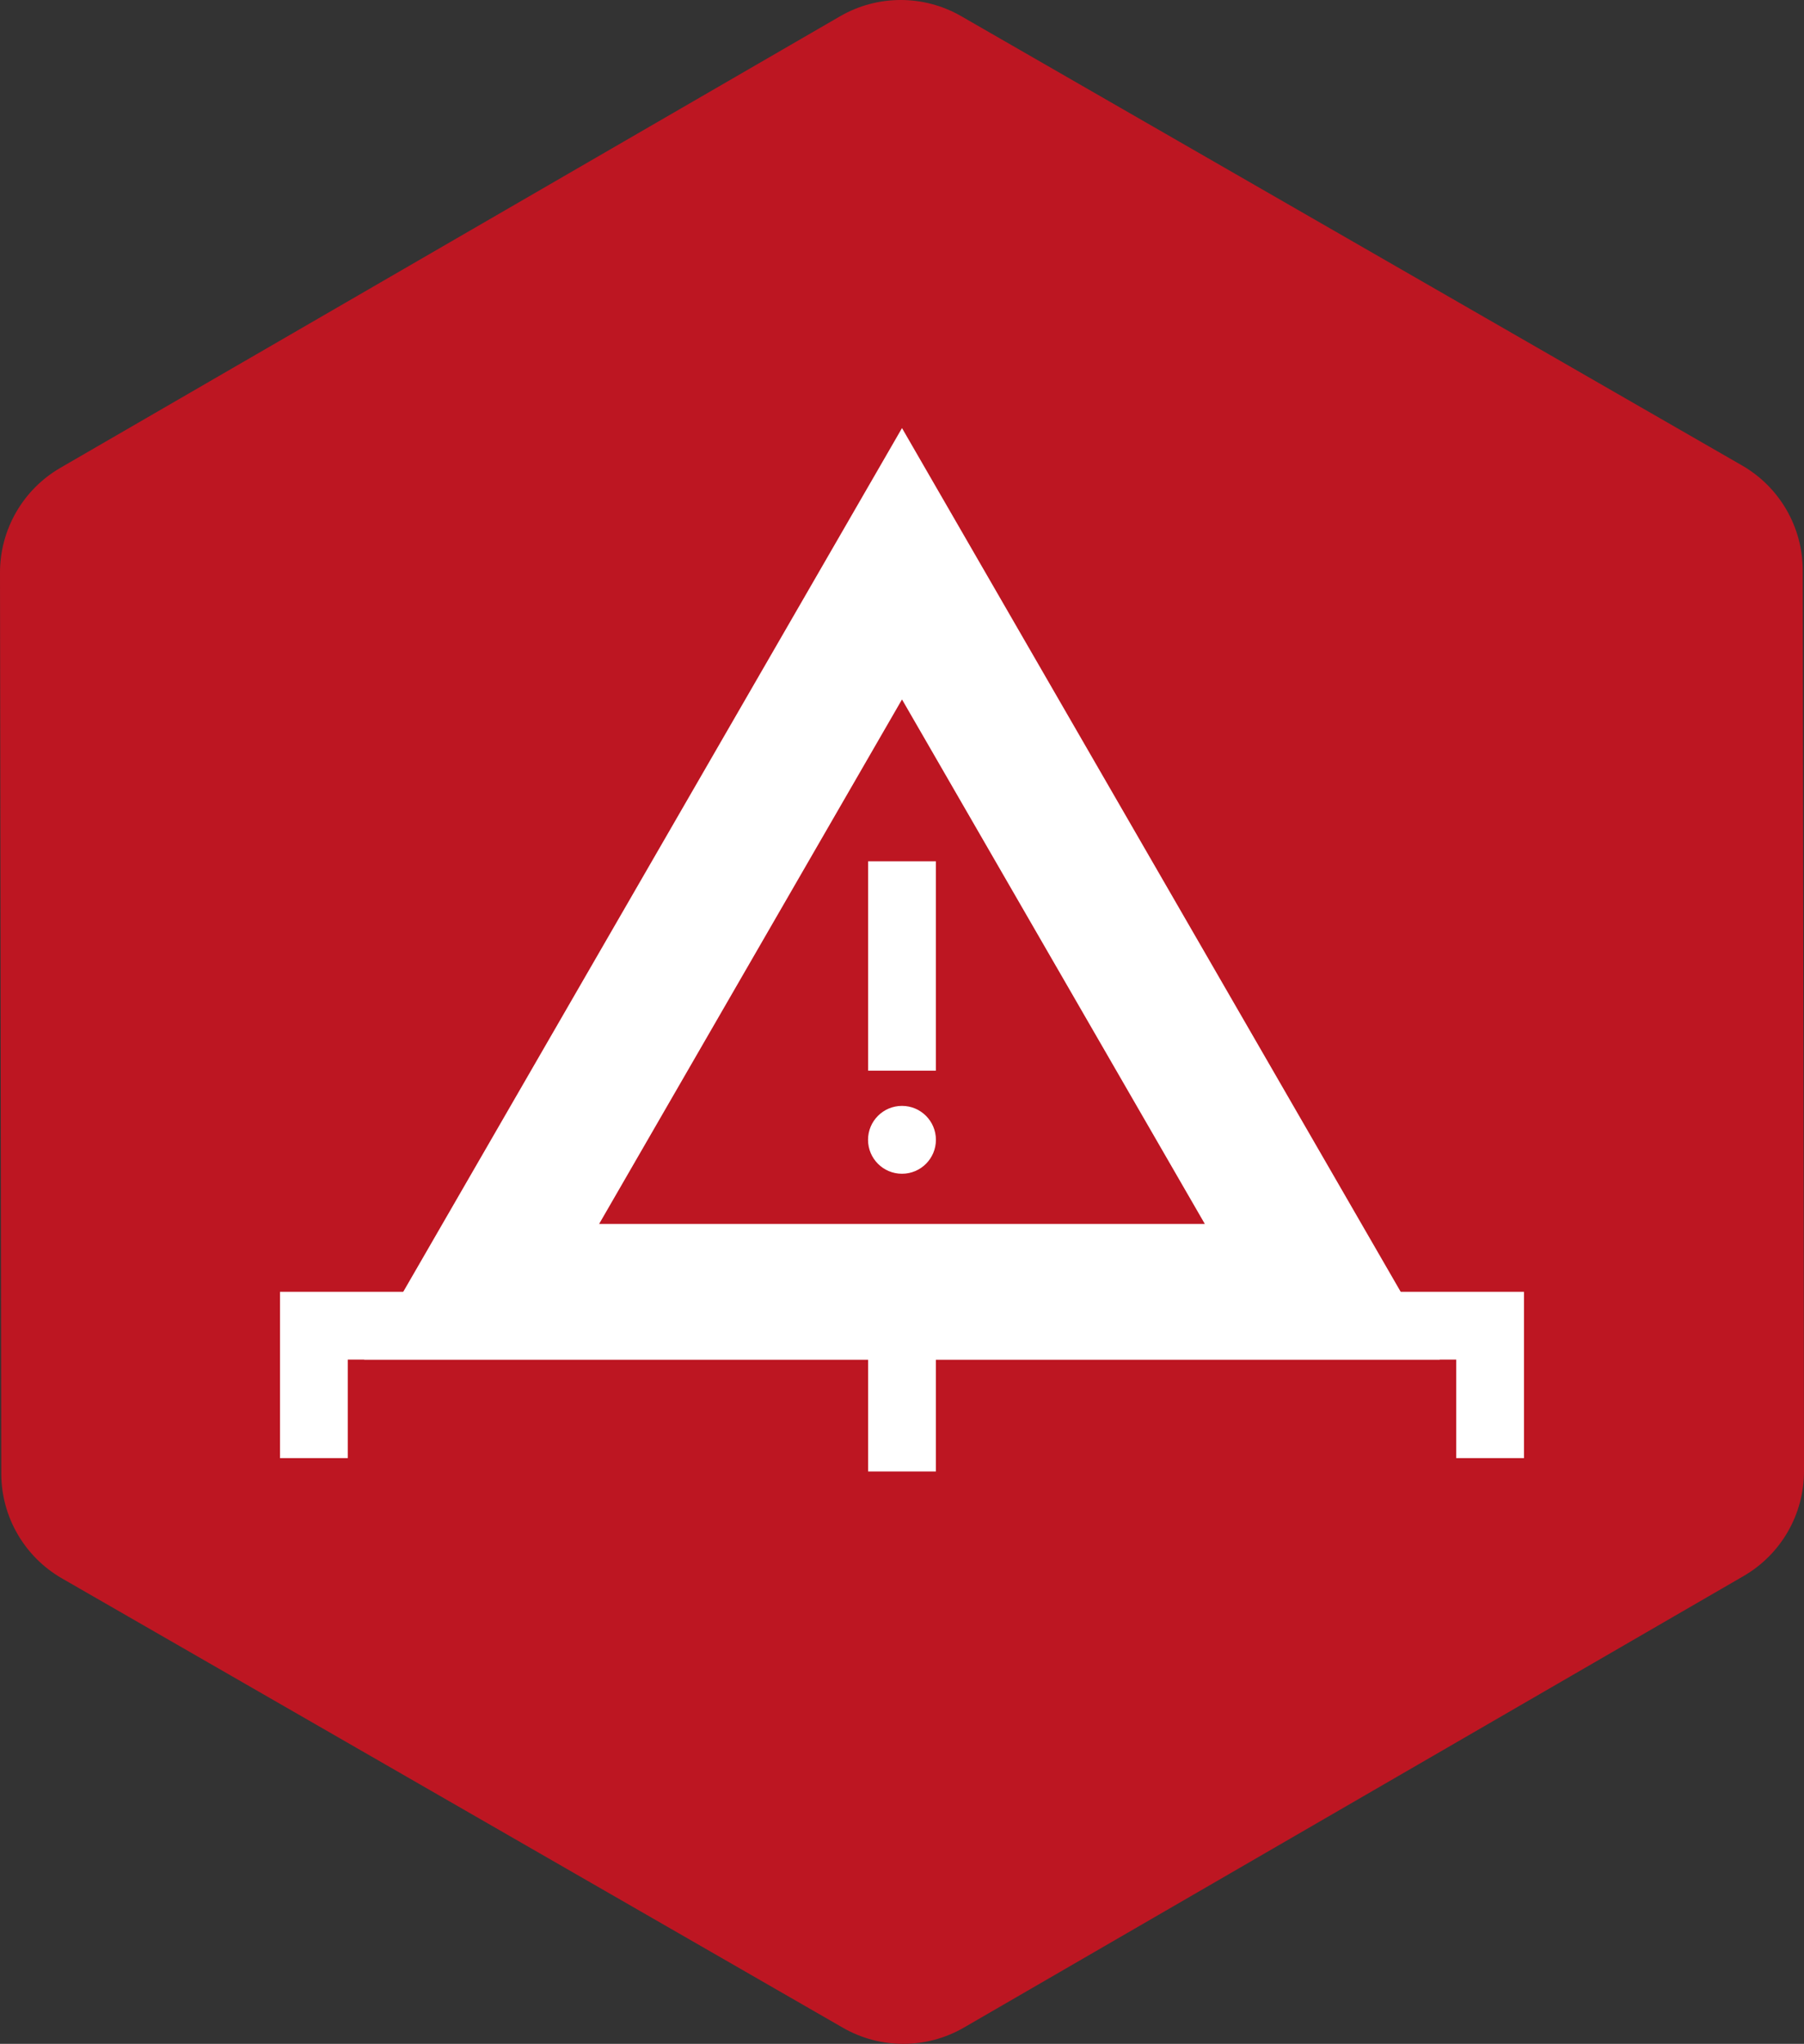
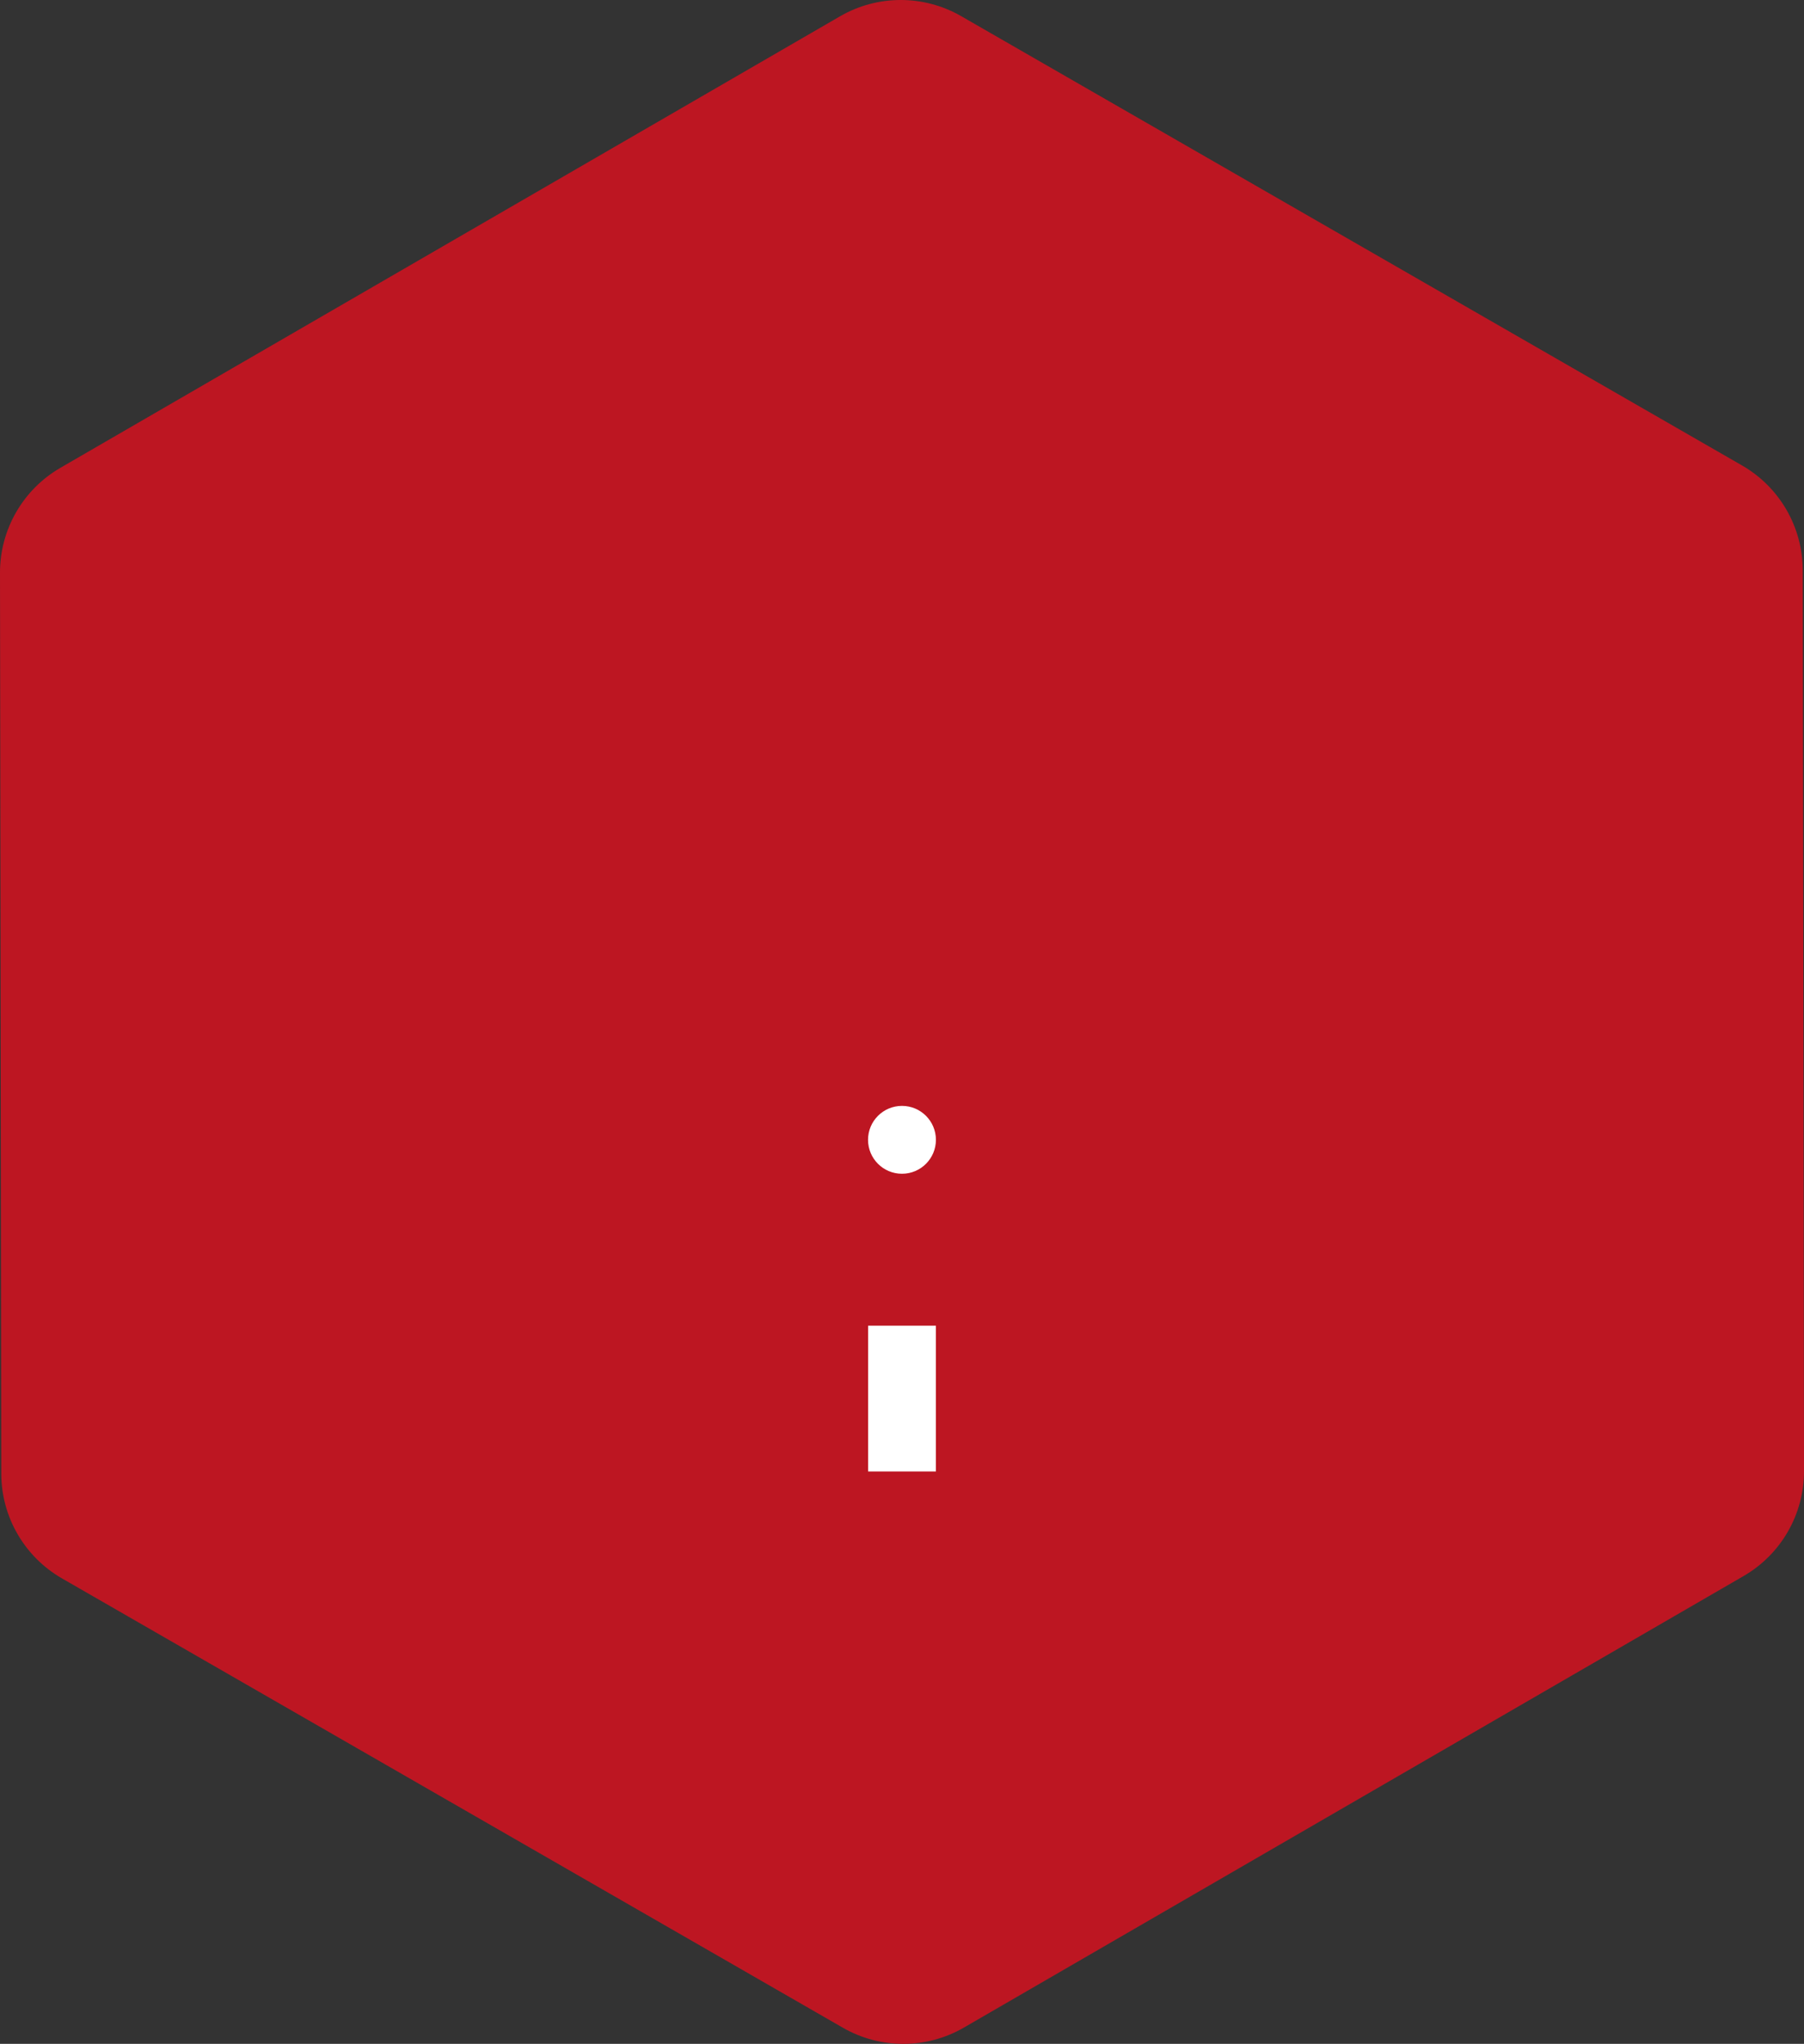
<svg xmlns="http://www.w3.org/2000/svg" version="1.1" x="0px" y="0px" width="75px" height="84.984px" viewBox="0 0 75 84.984" style="enable-background:new 0 0 75 84.984;" xml:space="preserve">
  <rect x="0" y="0" width="75" height="84.984" fill="#333333" stroke="none" />
  <style type="text/css">
	.st0{fill:#BD1622;}
	.st1{fill:#FFFFFF;}
	.st2{fill-rule:evenodd;clip-rule:evenodd;fill:#FFFFFF;}
</style>
  <defs>
</defs>
  <path class="st0" d="M0.053,61.273L0,23.816c-0.003-1.799,0.955-3.462,2.511-4.364L34.924,0.678  c1.556-0.902,3.476-0.904,5.035-0.007l32.465,18.683c1.559,0.897,2.521,2.558,2.523,4.357L75,61.168  c0.003,1.799-0.955,3.462-2.511,4.364L40.076,84.306c-1.556,0.902-3.476,0.904-5.035,0.007L2.576,65.63  C1.017,64.733,0.055,63.072,0.053,61.273z" />
  <g>
-     <path class="st1" d="M59.86,56.532H15.137L37.5,17.8L59.86,56.532z M20.022,53.714l34.952-0.003L20.022,53.714z M24.908,50.892   h25.182L37.5,29.083L24.908,50.892z M31.435,33.943l-4.71,8.157L31.435,33.943z" />
-     <polygon class="st1" points="63.359,60.63 60.54,60.63 60.54,56.532 37.5,56.532 37.5,53.714 63.359,53.714  " />
-     <polygon class="st1" points="14.46,60.63 11.641,60.63 11.641,53.714 37.5,53.714 37.5,56.532 14.46,56.532  " />
    <rect x="36.091" y="55.123" class="st1" width="2.818" height="6.061" />
-     <rect x="36.091" y="35.812" class="st1" width="2.818" height="8.708" />
    <circle class="st2" cx="37.499" cy="47.394" r="1.411" />
  </g>
</svg>